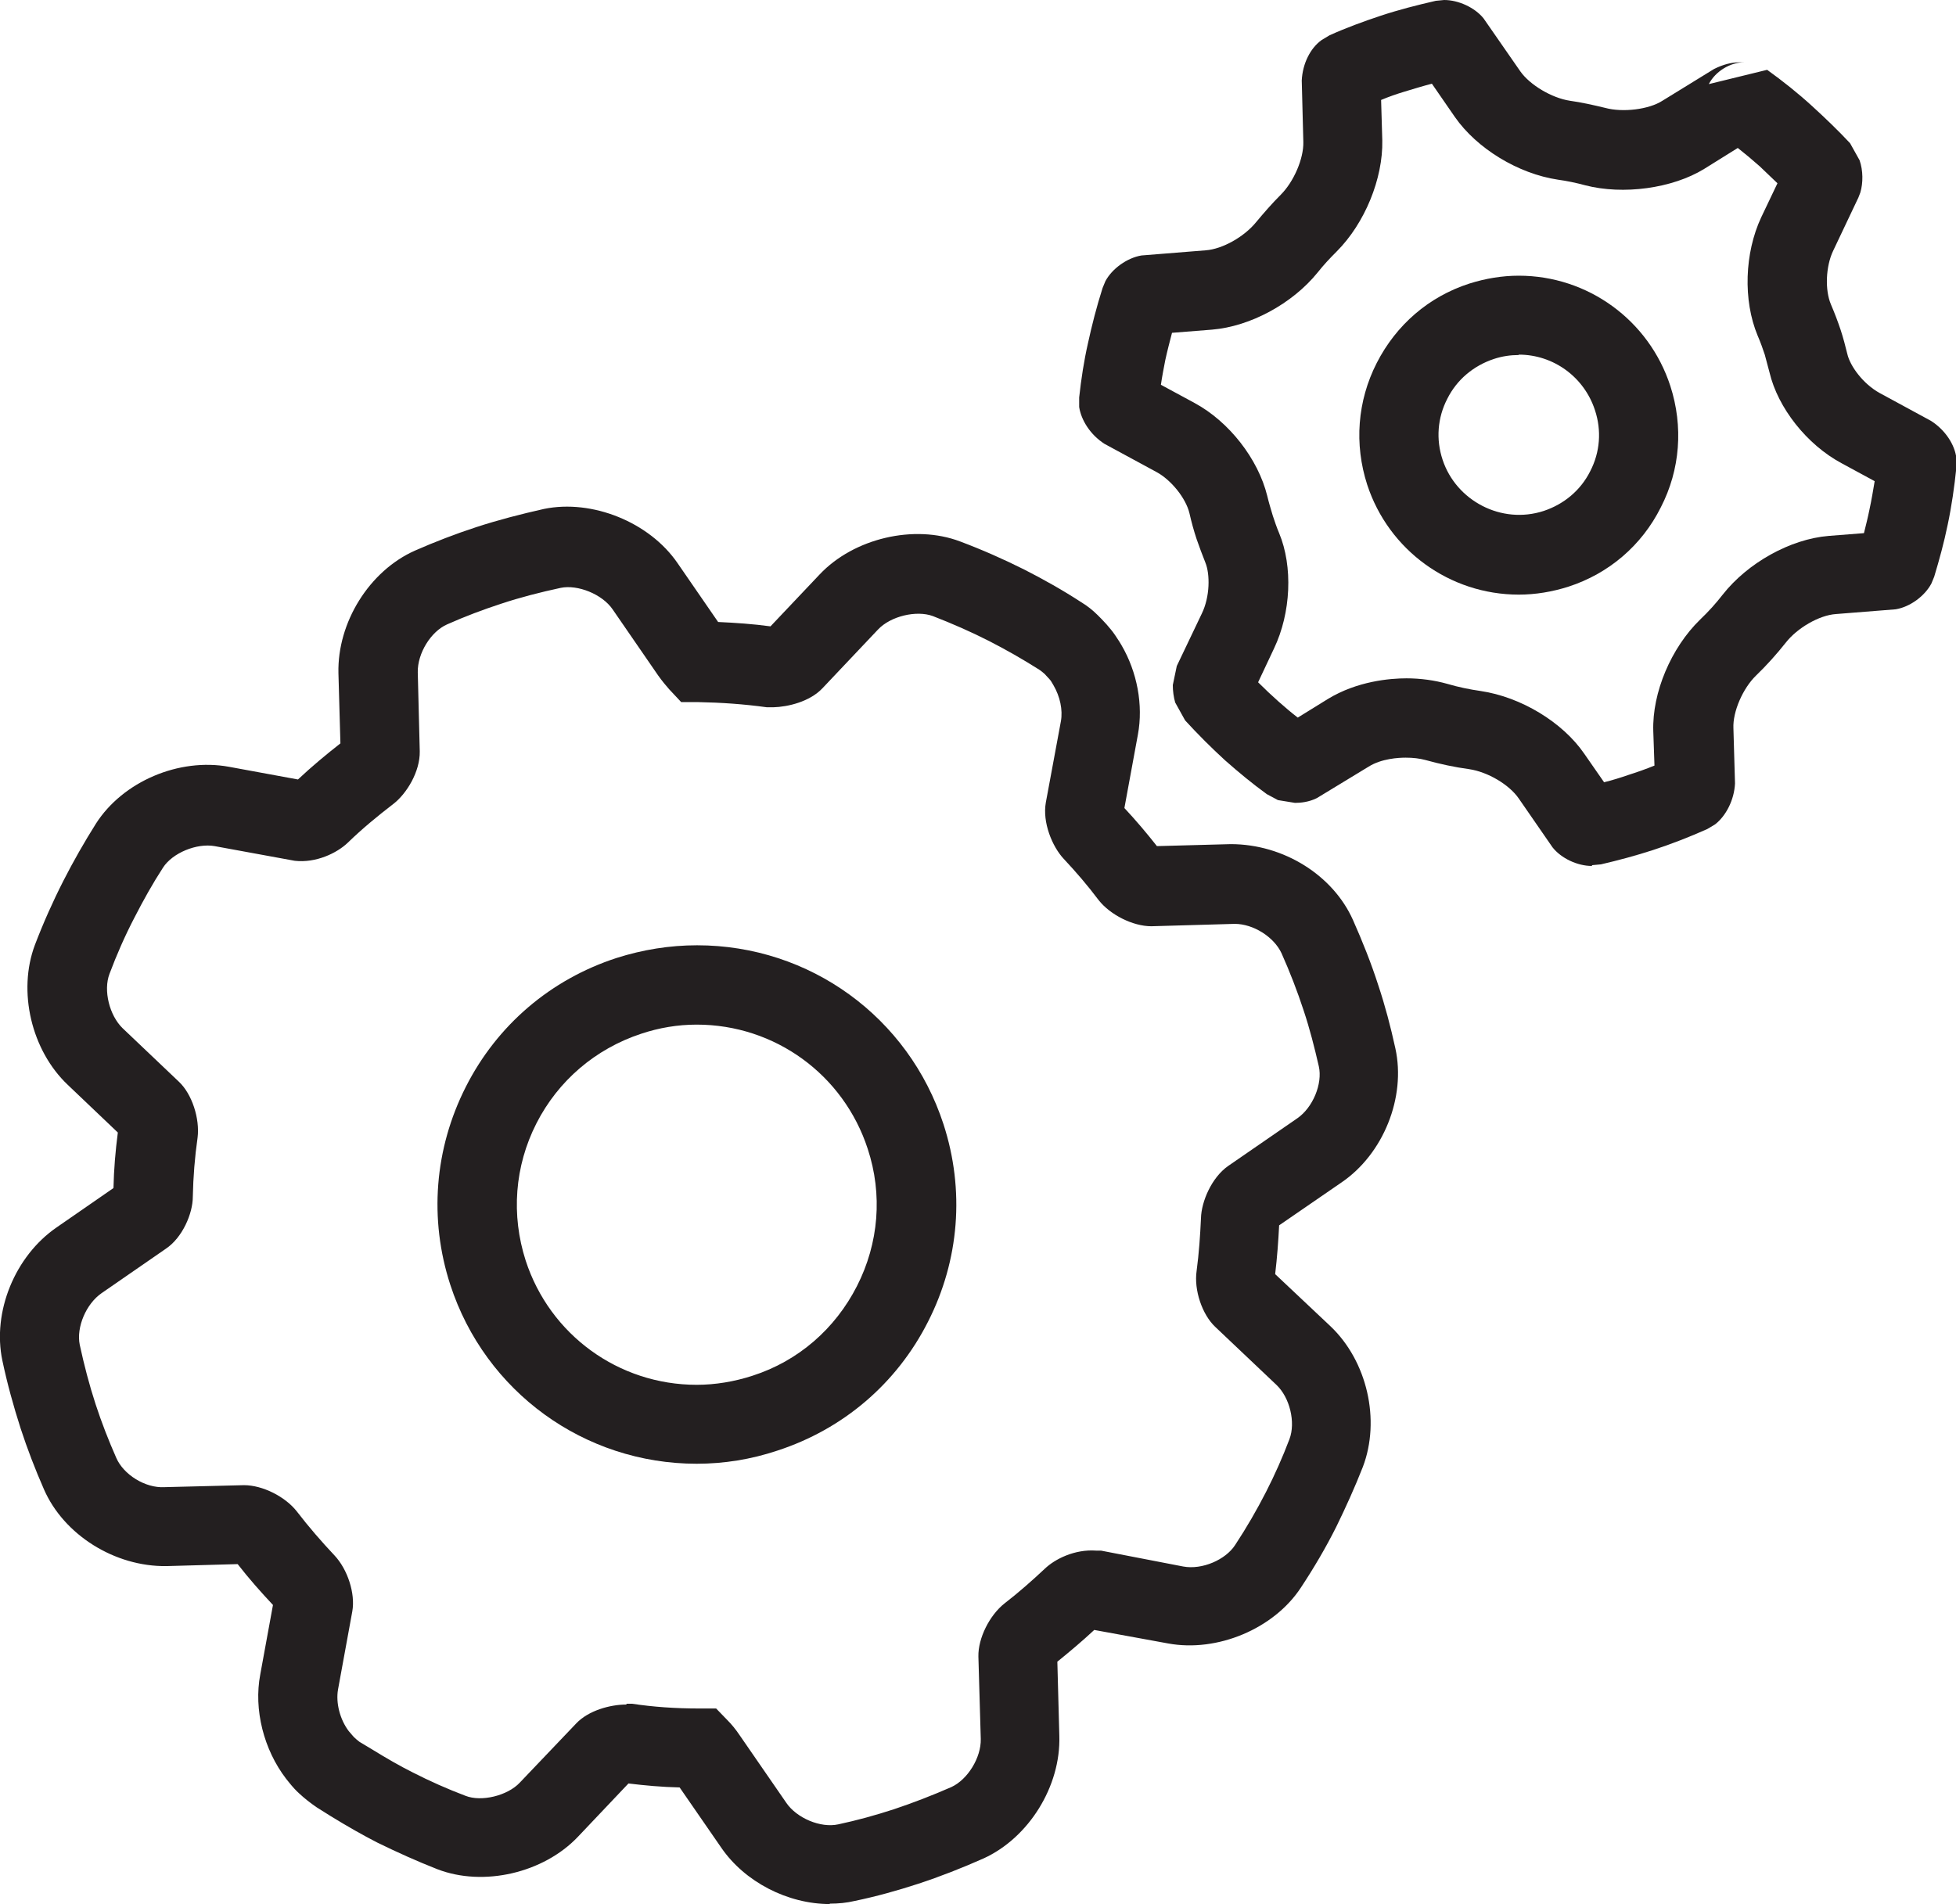
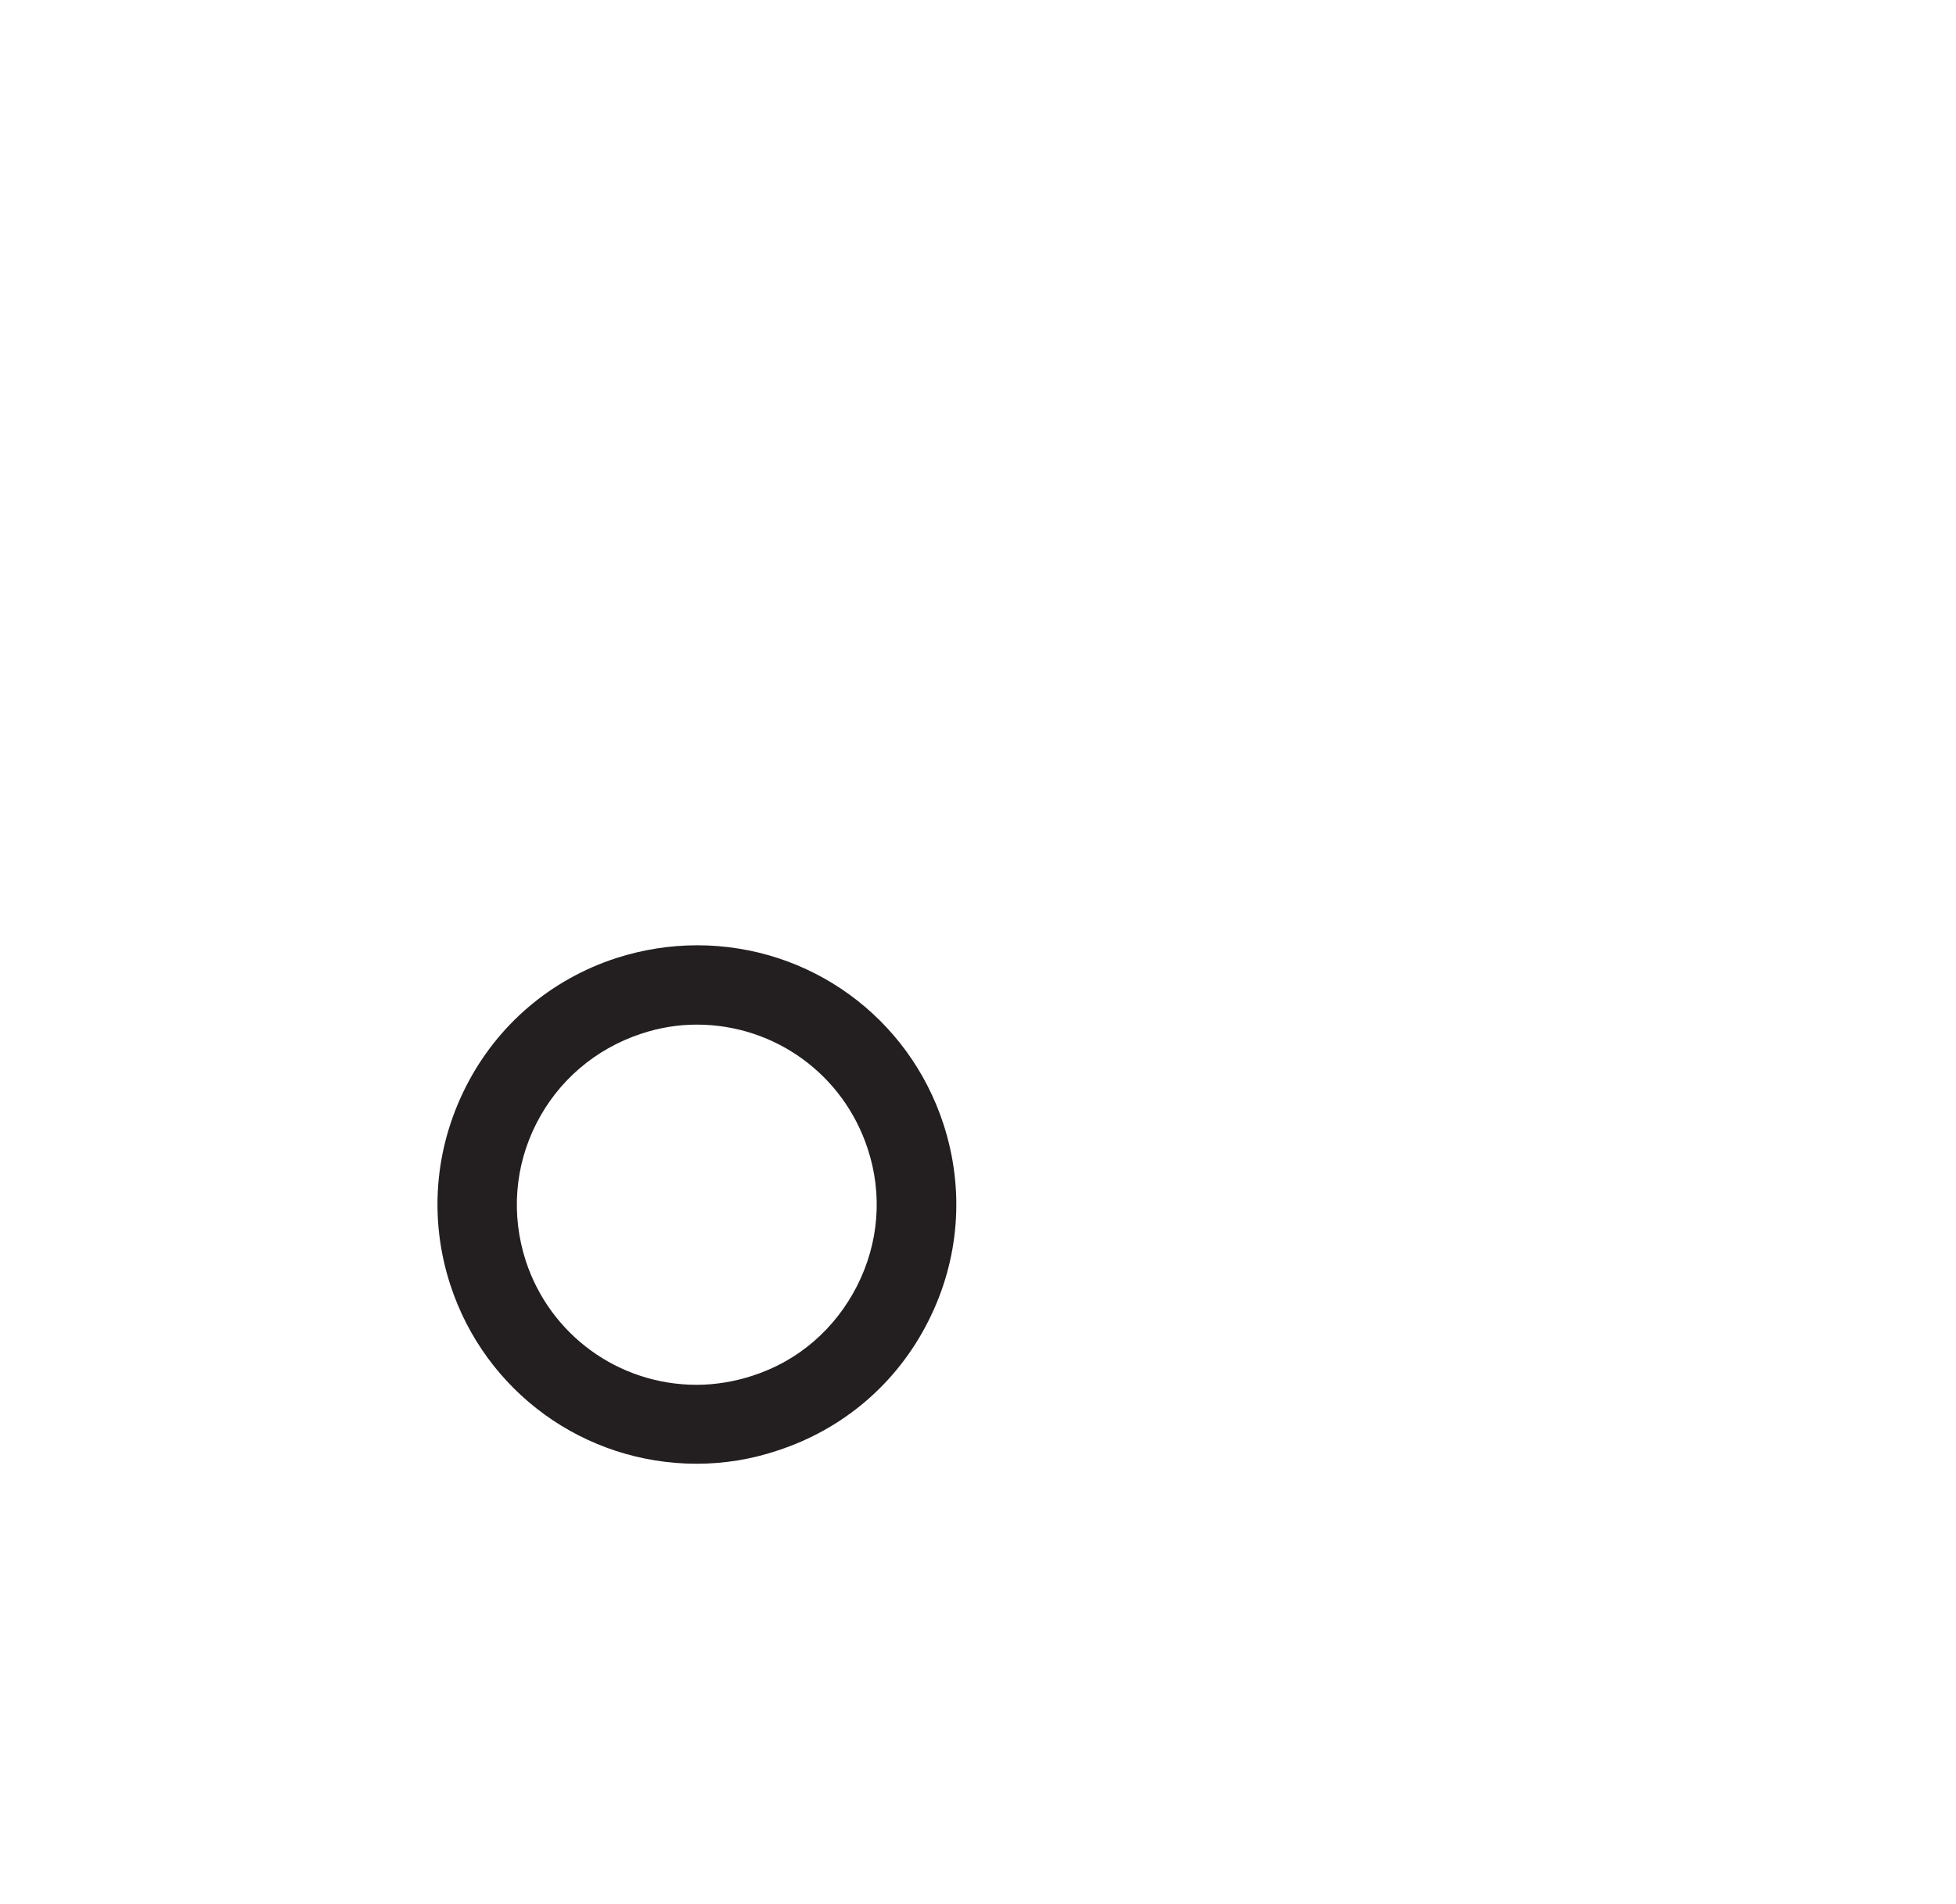
<svg xmlns="http://www.w3.org/2000/svg" id="Layer_2" viewBox="0 0 49.3 48">
  <defs>
    <style>.cls-1{fill:#231f20;}</style>
  </defs>
  <g id="Layer_1-2">
-     <path class="cls-1" d="M20.92,48c-1.07,0-2.15-.56-2.74-1.42l-1.05-1.52c-.45-.01-.88-.05-1.29-.1l-1.27,1.34c-.87.92-2.39,1.27-3.55.82-.51-.2-1.02-.43-1.51-.67-.37-.19-.74-.4-1.18-.67l-.35-.22c-.16-.11-.3-.22-.43-.34-.09-.08-.18-.18-.26-.28l-.08-.1c-.56-.73-.82-1.74-.65-2.63l.32-1.75c-.31-.33-.61-.67-.89-1.03l-1.79.05c-1.31.02-2.59-.79-3.09-1.93-.22-.5-.42-1.02-.59-1.54-.18-.56-.34-1.14-.46-1.71-.26-1.23.32-2.64,1.37-3.36l1.43-.99c.01-.47.05-.94.11-1.4l-1.26-1.2c-.92-.87-1.27-2.36-.83-3.53.21-.55.45-1.09.72-1.62.25-.49.53-.98.82-1.44.68-1.06,2.09-1.66,3.35-1.43l1.74.32c.34-.32.7-.62,1.07-.91l-.05-1.77c-.03-1.28.78-2.58,1.93-3.09.5-.22,1.02-.42,1.54-.59.55-.18,1.13-.33,1.71-.46,1.21-.25,2.66.33,3.37,1.37l1.02,1.48c.44.02.88.05,1.32.11l1.24-1.31c.86-.91,2.38-1.27,3.54-.83.56.21,1.1.45,1.62.71.49.25.97.52,1.43.82.15.09.29.2.42.33.06.06.14.14.22.23,0,0,.06.07.11.13.06.07.14.19.21.3l.06.1c.39.67.55,1.5.41,2.25l-.34,1.85c.29.31.56.63.82.96l1.86-.05h0c1.34,0,2.58.79,3.08,1.91.24.54.46,1.09.64,1.65.17.51.31,1.04.43,1.59.27,1.23-.3,2.66-1.36,3.38l-1.57,1.08c-.02.4-.05.81-.1,1.23l1.39,1.31c.93.88,1.27,2.37.82,3.55-.2.51-.43,1.02-.67,1.51-.26.52-.56,1.03-.89,1.53-.68,1.04-2.11,1.64-3.35,1.41l-1.86-.34c-.3.28-.61.54-.93.8l.05,1.87c.04,1.27-.77,2.57-1.91,3.09-.54.24-1.1.46-1.65.64-.52.17-1.06.32-1.59.43-.21.05-.42.07-.64.07ZM15.79,42.95h.14c.53.08,1.09.12,1.7.12h.42s.29.3.29.3c.09.09.2.22.3.37l1.18,1.71c.26.38.86.64,1.31.54.47-.1.94-.23,1.4-.38.48-.16.97-.35,1.45-.56.41-.19.75-.74.74-1.21l-.06-2.08c-.01-.46.28-1.04.66-1.34.35-.27.69-.57,1.01-.87.26-.25.76-.5,1.3-.46h.12s2.07.4,2.07.4c.48.09,1.07-.17,1.31-.54.29-.44.55-.89.78-1.34.22-.43.42-.88.59-1.33.16-.42.01-1.05-.33-1.37l-1.54-1.46c-.33-.31-.54-.93-.47-1.41.06-.45.09-.89.11-1.33.01-.42.27-1.03.69-1.32l1.74-1.2c.39-.27.64-.87.54-1.31-.11-.48-.23-.95-.38-1.4-.16-.49-.35-.98-.56-1.45-.19-.41-.71-.74-1.18-.74l-2.1.06h0c-.47,0-1.04-.29-1.33-.66-.27-.36-.57-.71-.88-1.04-.29-.31-.54-.92-.45-1.42l.38-2.05c.05-.28-.02-.62-.19-.91-.04-.07-.07-.12-.1-.15l-.12-.13s-.09-.08-.14-.11c-.41-.26-.83-.5-1.26-.72-.45-.23-.93-.44-1.42-.63-.41-.15-1.06,0-1.38.34l-1.4,1.48c-.32.34-.87.47-1.24.48h-.08s-.08,0-.08,0c-.58-.08-1.16-.12-1.72-.13h-.44s-.3-.32-.3-.32c-.08-.09-.18-.21-.28-.35l-1.15-1.67c-.26-.38-.88-.63-1.31-.54-.51.11-1.02.24-1.5.4-.46.15-.91.32-1.36.52-.41.18-.75.73-.74,1.21l.05,1.99c.01.51-.33,1.07-.67,1.33-.39.3-.78.62-1.14.97-.28.27-.81.52-1.34.46l-2.02-.37c-.45-.08-1.06.17-1.3.54-.26.4-.5.83-.72,1.26-.24.46-.45.94-.63,1.42-.16.42,0,1.05.33,1.37l1.42,1.35c.33.31.53.93.47,1.41-.07.49-.11.99-.12,1.49,0,.42-.26,1.03-.68,1.31l-1.62,1.12c-.39.27-.64.86-.55,1.3.11.51.24,1.01.4,1.5.15.46.33.92.52,1.35.18.42.73.77,1.22.74l2-.05h0c.47,0,1.04.29,1.33.66.3.39.62.76.95,1.11.33.35.53.96.45,1.41l-.36,1.97c-.06.34.05.76.27,1.05.08.09.1.12.13.15.05.05.09.08.14.12l.3.18c.39.24.72.43,1.04.59.43.22.88.42,1.33.59.4.16,1.06,0,1.37-.33l1.42-1.49c.31-.33.86-.48,1.27-.48ZM15.98,44.8h0s0,0,0,0ZM26.55,41.99s0,0,0,0c0,0,0,0,0,0ZM27.71,40.99s0,0,0,0c0,0,0,0,0,0ZM32.13,32.27s0,0,0,0c0,0,0,0,0,0ZM32.08,31.02h0s0,0,0,0ZM2.86,30.1h0s0,0,0,0ZM28.23,20.25s0,0,0,0t0,0ZM7.39,19.75s0,0-.01.01c0,0,0,0,.01-.01ZM8.7,18.63s0,0,0,0c0,0,0,0,0,0ZM19.26,15.94s0,0,0,0h0Z" />
    <path class="cls-1" d="M17.56,36.9c-2.83,0-5.33-1.81-6.21-4.51-.54-1.66-.4-3.43.39-4.99.79-1.56,2.14-2.71,3.8-3.25.66-.21,1.34-.32,2.03-.32,2.84,0,5.33,1.81,6.21,4.51.54,1.66.4,3.43-.39,4.98h0c-.79,1.56-2.14,2.71-3.8,3.25-.66.22-1.34.33-2.03.33ZM17.56,25.83c-.48,0-.95.08-1.4.23-1.15.38-2.09,1.18-2.64,2.26-.55,1.08-.64,2.31-.27,3.46.61,1.87,2.34,3.13,4.31,3.13.47,0,.95-.08,1.41-.23,1.15-.37,2.08-1.18,2.63-2.26h0c.55-1.08.65-2.31.27-3.46-.61-1.87-2.34-3.13-4.31-3.13Z" />
-     <path class="cls-1" d="M40.12,21.83c-.36,0-.77-.19-.99-.47l-.85-1.23c-.24-.35-.78-.67-1.25-.74-.37-.05-.74-.13-1.1-.23-.15-.04-.31-.06-.5-.06-.17,0-.61.02-.94.23l-1.3.79c-.2.1-.41.12-.55.12l-.43-.07-.28-.15c-.36-.26-.71-.55-1.05-.85-.34-.31-.69-.66-1.01-1.01l-.25-.45c-.04-.14-.06-.29-.06-.44l.1-.48.63-1.32c.21-.43.21-1,.09-1.29-.08-.2-.15-.39-.22-.59-.07-.21-.13-.43-.18-.65-.09-.38-.46-.84-.83-1.04l-1.31-.71c-.36-.23-.59-.6-.64-.93v-.24c.05-.46.12-.92.22-1.36.1-.46.22-.93.37-1.4l.07-.17c.17-.32.55-.59.91-.65l1.62-.13c.42-.03.97-.34,1.27-.71.2-.24.4-.47.62-.69.33-.33.58-.91.57-1.33l-.04-1.55c.02-.43.22-.82.5-1.02l.2-.12c.42-.19.86-.35,1.28-.49.45-.15.92-.27,1.4-.38l.21-.02c.36,0,.77.19.99.46l.93,1.34c.24.34.79.67,1.25.74.29.04.6.11.89.18.44.12,1.1.04,1.44-.18l1.3-.8c.24-.12.45-.17.65-.17h.11c-.34,0-.72.22-.89.55l1.47-.36c.39.28.78.59,1.14.92.34.31.67.63.95.93l.24.43c.09.26.09.57.02.81l-.05.13-.64,1.35c-.18.38-.21.98-.05,1.35.09.21.17.42.24.63.07.21.12.41.17.61.07.31.4.76.82.99l1.29.7c.36.23.6.6.64.94v.23c-.05.49-.12.98-.22,1.45-.09.44-.21.88-.34,1.31l-.07.17c-.17.32-.54.59-.9.65l-1.51.12c-.42.03-.97.35-1.26.72-.23.29-.48.57-.75.83-.33.32-.59.91-.57,1.33l.04,1.39c-.02.42-.23.82-.5,1.03l-.2.12c-.45.2-.91.38-1.37.53-.43.14-.88.26-1.31.36l-.22.02ZM35.44,17.1c.37,0,.72.05,1.04.14.27.08.56.14.84.18,1.01.15,2.06.78,2.61,1.58l.5.72c.2-.05.4-.11.6-.18.22-.07.45-.15.67-.24l-.03-.87c-.03-.97.45-2.1,1.18-2.81.21-.2.4-.41.57-.63.63-.8,1.7-1.4,2.67-1.48l.89-.07c.05-.2.1-.4.14-.6h0c.05-.23.09-.47.13-.71l-.83-.45c-.88-.47-1.61-1.4-1.82-2.29-.04-.15-.08-.3-.12-.45-.05-.15-.11-.32-.18-.48-.37-.89-.33-2.08.09-2.98l.41-.86c-.15-.14-.3-.29-.45-.43-.18-.16-.36-.31-.55-.46l-.85.53c-.8.49-2.04.66-3,.41-.22-.06-.46-.11-.68-.14-1.01-.15-2.05-.79-2.6-1.58l-.58-.84c-.23.06-.46.13-.69.2-.2.06-.4.13-.59.21l.03,1.02c.02.96-.44,2.09-1.15,2.8-.17.17-.33.34-.48.53-.64.79-1.7,1.36-2.66,1.44l-1.01.08c-.06.23-.12.46-.17.69-.04.21-.08.41-.11.62l.85.46c.87.47,1.6,1.41,1.83,2.34.04.17.09.33.14.5.05.15.1.3.16.44.35.84.3,2.01-.13,2.91l-.4.85c.17.17.34.33.52.49.16.14.31.27.48.4l.76-.47c.74-.45,1.56-.52,1.99-.52ZM30.58,17.23h0,0ZM47.78,14.25h0,0ZM44.1,1.6h.01-.01Z" />
-     <path class="cls-1" d="M38.28,14.99c-1.74,0-3.28-1.12-3.82-2.77-.33-1.02-.25-2.11.24-3.07.49-.96,1.31-1.67,2.33-2,.41-.13.83-.2,1.25-.2,1.74,0,3.28,1.12,3.82,2.78.33,1.02.25,2.11-.24,3.06h0c-.48.96-1.31,1.67-2.33,2-.41.13-.83.2-1.25.2ZM38.28,8.95c-.21,0-.42.03-.63.1-.51.17-.93.52-1.17,1-.25.48-.29,1.03-.12,1.54.34,1.03,1.48,1.64,2.55,1.29.51-.17.93-.52,1.17-1h0c.25-.48.29-1.03.12-1.54-.27-.83-1.04-1.4-1.92-1.4Z" />
  </g>
</svg>